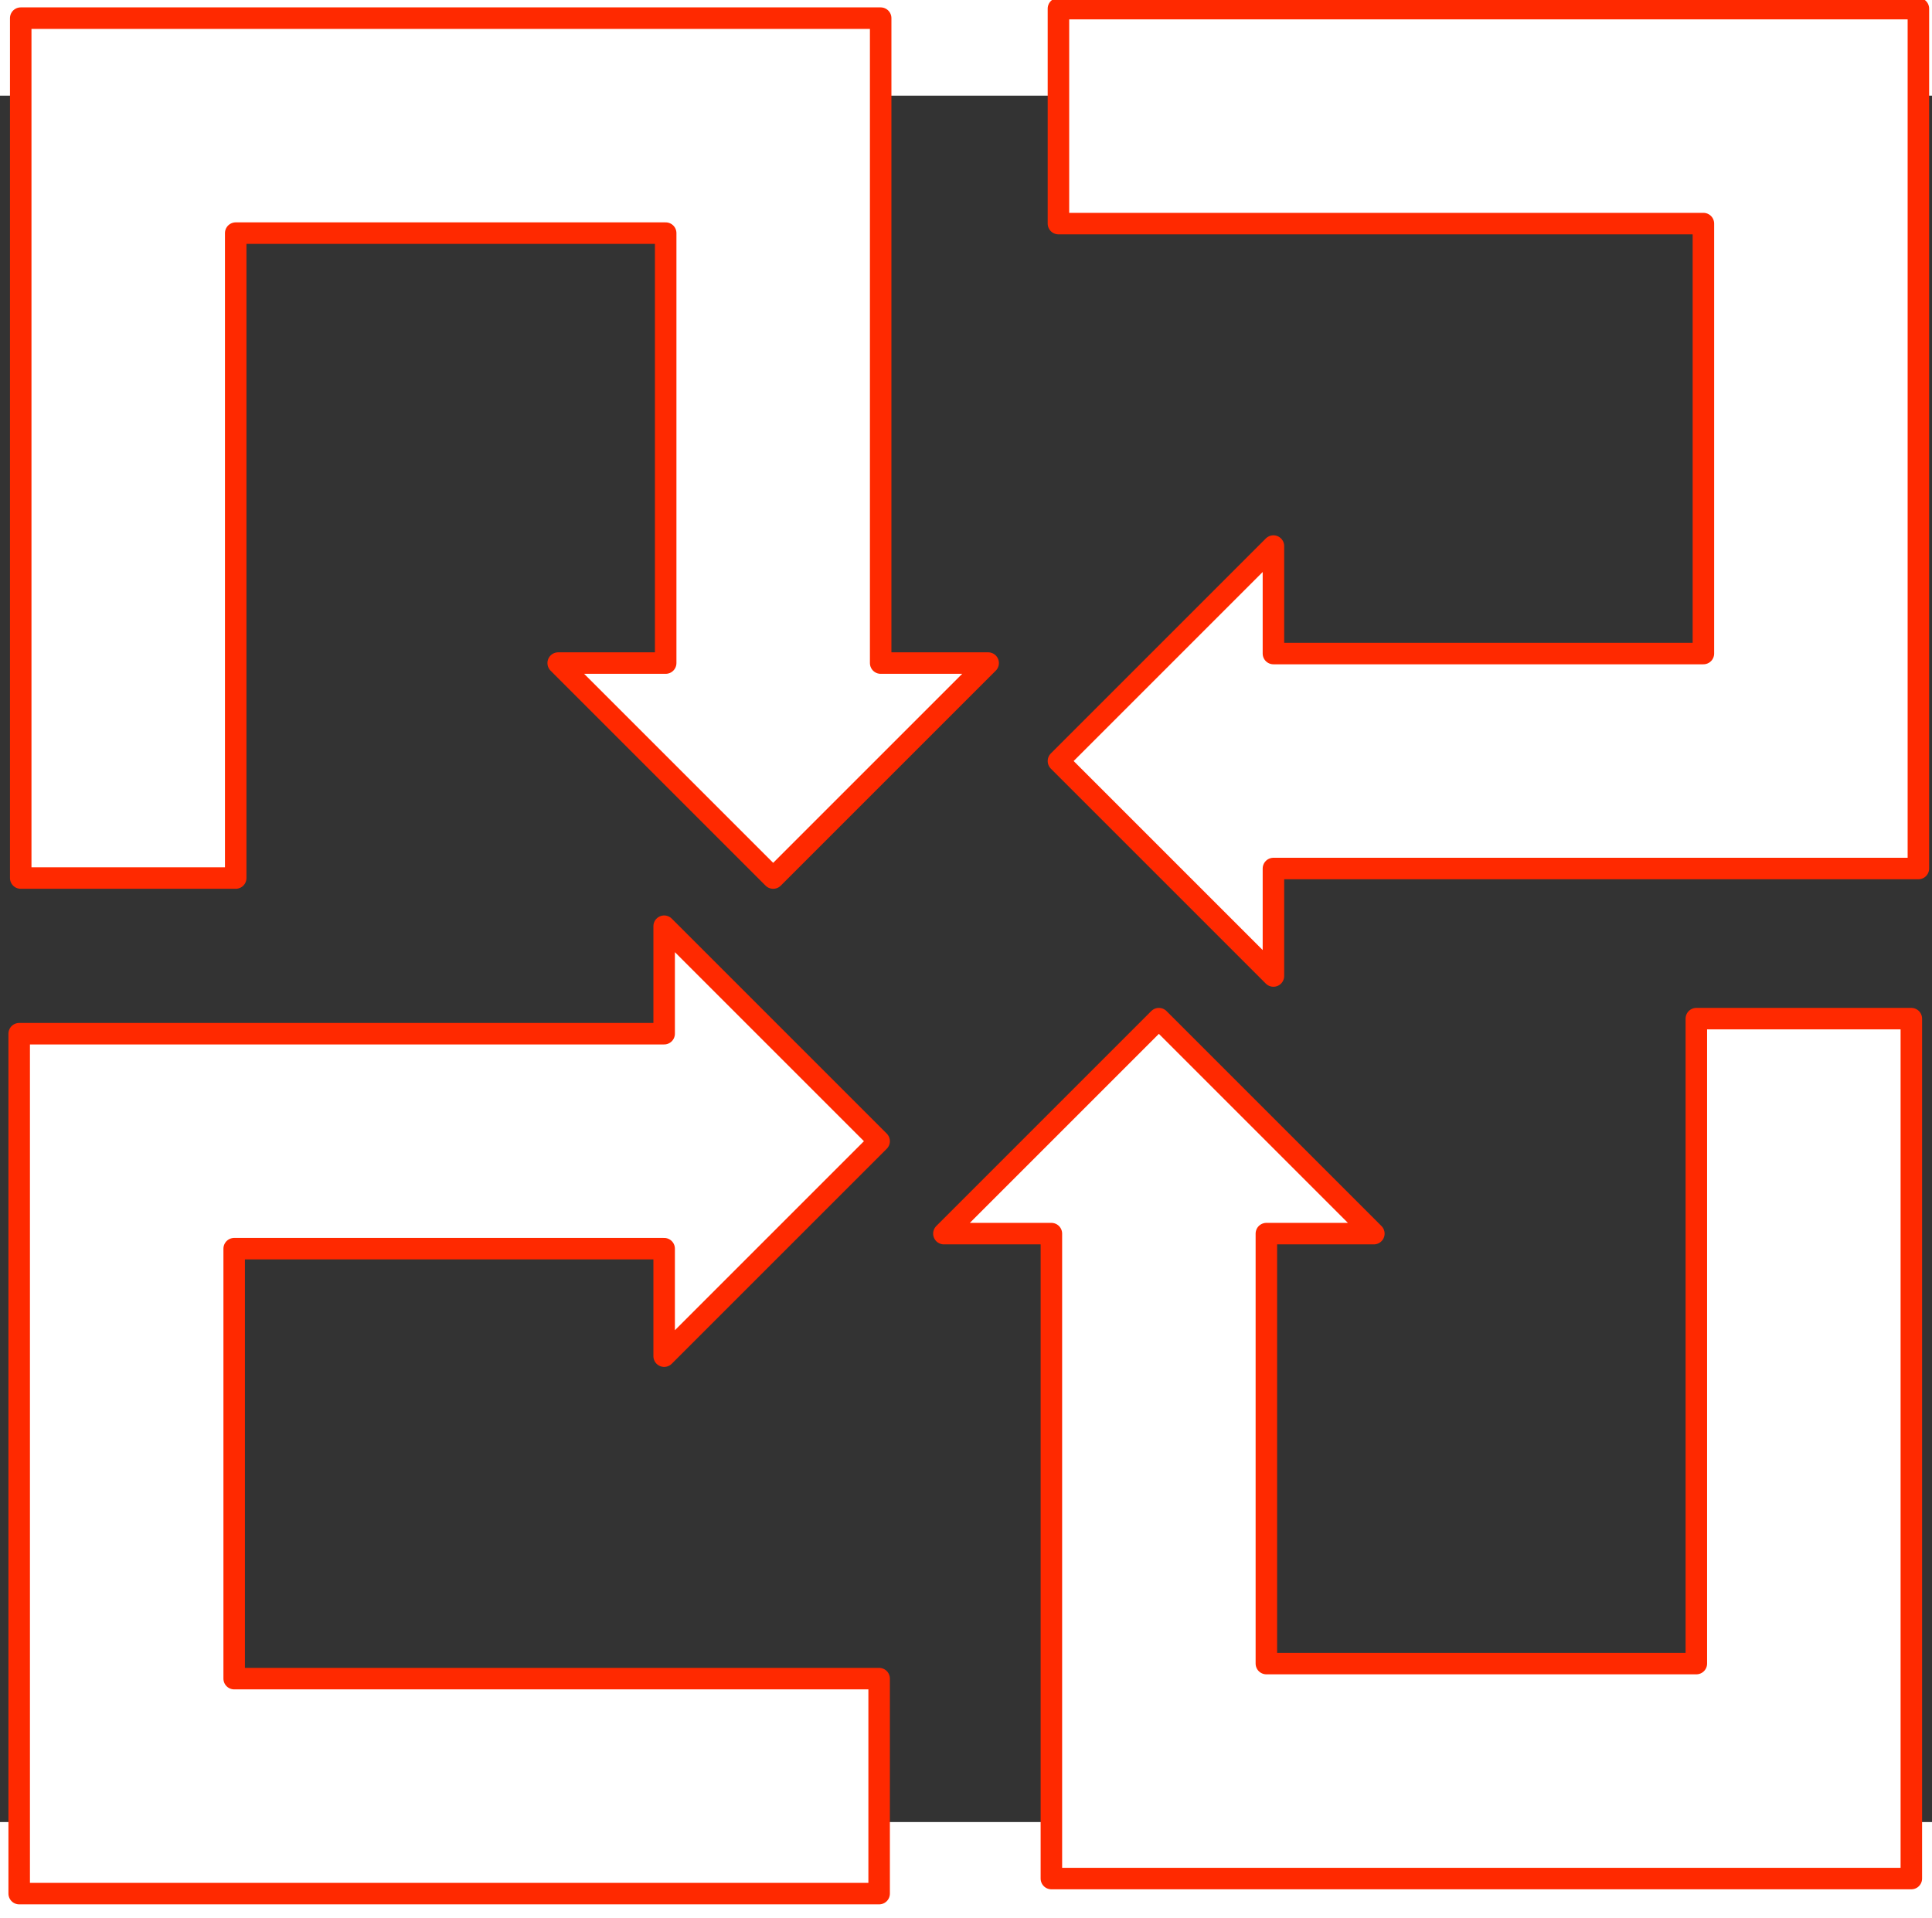
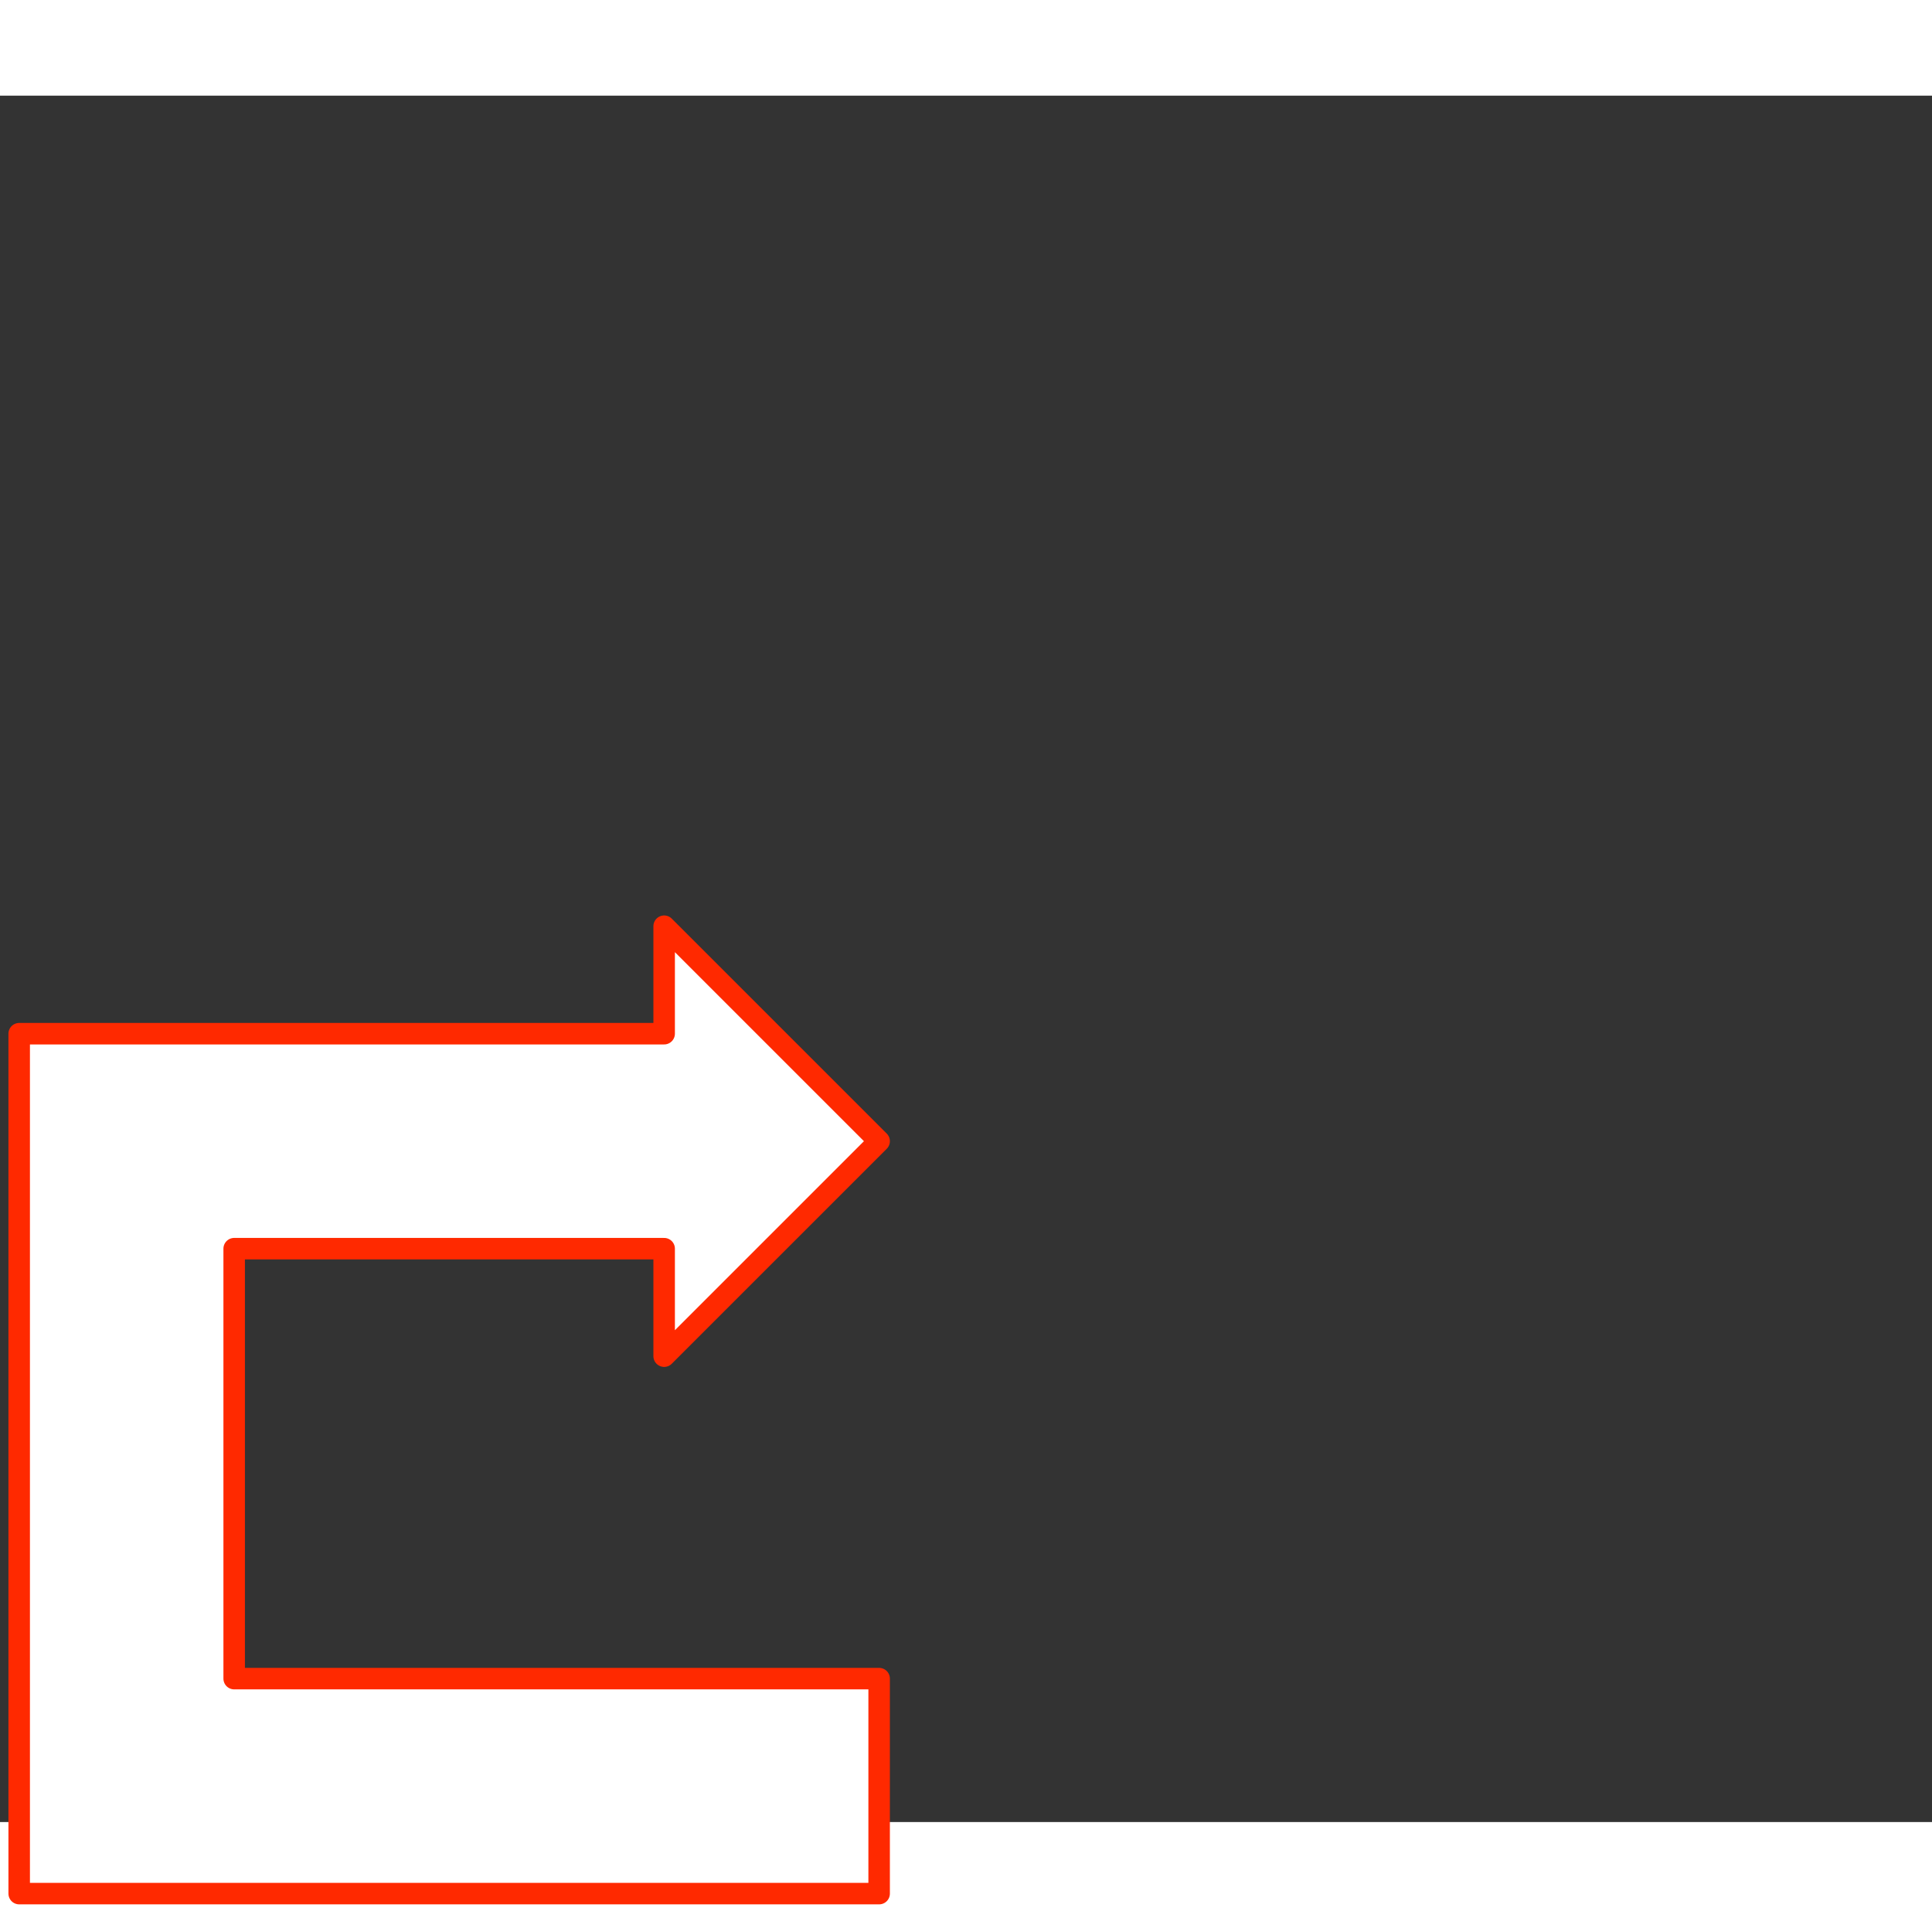
<svg xmlns="http://www.w3.org/2000/svg" xmlns:ns1="http://ns.adobe.com/AdobeIllustrator/10.0/" xmlns:ns2="http://sodipodi.sourceforge.net/DTD/sodipodi-0.dtd" xmlns:ns3="http://www.inkscape.org/namespaces/inkscape" enable-background="new 0 0 470 420" height="447.23" ns1:pageBounds="0 792 612 0" ns1:rulerOrigin="0 0" ns1:viewOrigin="71 606" overflow="visible" space="preserve" viewBox="0 0 470 420" width="450.543" id="svg2" ns2:version="0.32" ns3:version="0.46" ns2:docname="arrowset_4.svg" ns3:output_extension="org.inkscape.output.svg.inkscape" version="1.0" style="overflow:visible">
  <rect x="0" y="0" width="470" height="420" fill="#333333" stroke="none" />
  <defs id="defs14">
    <ns3:perspective ns2:type="inkscape:persp3d" ns3:vp_x="0 : 210 : 1" ns3:vp_y="0 : 1000 : 0" ns3:vp_z="470 : 210 : 1" ns3:persp3d-origin="235 : 140 : 1" id="perspective16" />
    <ns3:perspective id="perspective2493" ns3:persp3d-origin="210 : 156.66667 : 1" ns3:vp_z="420 : 235 : 1" ns3:vp_y="0 : 1000 : 0" ns3:vp_x="0 : 235 : 1" ns2:type="inkscape:persp3d" />
    <ns3:perspective id="perspective2568" ns3:persp3d-origin="235 : 140 : 1" ns3:vp_z="470 : 210 : 1" ns3:vp_y="0 : 1000 : 0" ns3:vp_x="0 : 210 : 1" ns2:type="inkscape:persp3d" />
    <ns3:perspective id="perspective2660" ns3:persp3d-origin="210 : 156.66667 : 1" ns3:vp_z="420 : 235 : 1" ns3:vp_y="0 : 1000 : 0" ns3:vp_x="0 : 235 : 1" ns2:type="inkscape:persp3d" />
  </defs>
  <ns2:namedview ns3:window-height="744" ns3:window-width="1280" ns3:pageshadow="2" ns3:pageopacity="0.0" guidetolerance="10.0" gridtolerance="10.0" objecttolerance="10.0" borderopacity="1.0" bordercolor="#666666" pagecolor="#ffffff" id="base" showgrid="false" ns3:zoom="1.1" ns3:cx="235" ns3:cy="373.10114" ns3:window-x="-4" ns3:window-y="-4" ns3:current-layer="svg2" />
  <g id="g2690" transform="matrix(0.523,0,0,0.523,224.13,219.056)">
-     <path style="fill:#ffffff;stroke:#ff2900;stroke-width:10;stroke-linecap:round;stroke-linejoin:round;stroke-miterlimit:1" id="path11" stroke-miterlimit="1" ns1:knockout="Off" d="M 110.5,10.5 L 210.5,110.5 L 160.5,110.5 L 160.5,310.5 L 360.5,310.5 L 360.5,10.5 L 460.5,10.5 L 460.5,410.5 L 60.5,410.5 L 60.5,110.5 L 10.5,110.5 L 110.5,10.5 L 110.5,10.5 z" />
    <path style="fill:#ffffff;stroke:#ff2900;stroke-width:10;stroke-linecap:round;stroke-linejoin:round;stroke-miterlimit:1" d="M -19.62,67.501 L -119.62,167.501 L -119.62,117.501 L -319.62,117.501 L -319.62,317.501 L -19.62,317.501 L -19.62,417.501 L -419.62,417.501 L -419.62,17.501 L -119.62,17.501 L -119.62,-32.499 L -19.62,67.501 L -19.62,67.501 z" ns1:knockout="Off" stroke-miterlimit="1" id="path2488" />
-     <path style="fill:#ffffff;stroke:#ff2900;stroke-width:10;stroke-linecap:round;stroke-linejoin:round;stroke-miterlimit:1" d="M -68.907,-54.905 L -168.907,-154.905 L -118.907,-154.905 L -118.907,-354.905 L -318.907,-354.905 L -318.907,-54.905 L -418.907,-54.905 L -418.907,-454.905 L -18.907,-454.905 L -18.907,-154.905 L 31.093,-154.905 L -68.907,-54.905 L -68.907,-54.905 z" ns1:knockout="Off" stroke-miterlimit="1" id="path2563" />
-     <path style="fill:#ffffff;stroke:#ff2900;stroke-width:10;stroke-linecap:round;stroke-linejoin:round;stroke-miterlimit:1" d="M 63.784,-109.334 L 163.784,-209.334 L 163.784,-159.334 L 363.784,-159.334 L 363.784,-359.334 L 63.784,-359.334 L 63.784,-459.334 L 463.784,-459.334 L 463.784,-59.334 L 163.784,-59.334 L 163.784,-9.334 L 63.784,-109.334 L 63.784,-109.334 z" ns1:knockout="Off" stroke-miterlimit="1" id="path2655" />
  </g>
</svg>